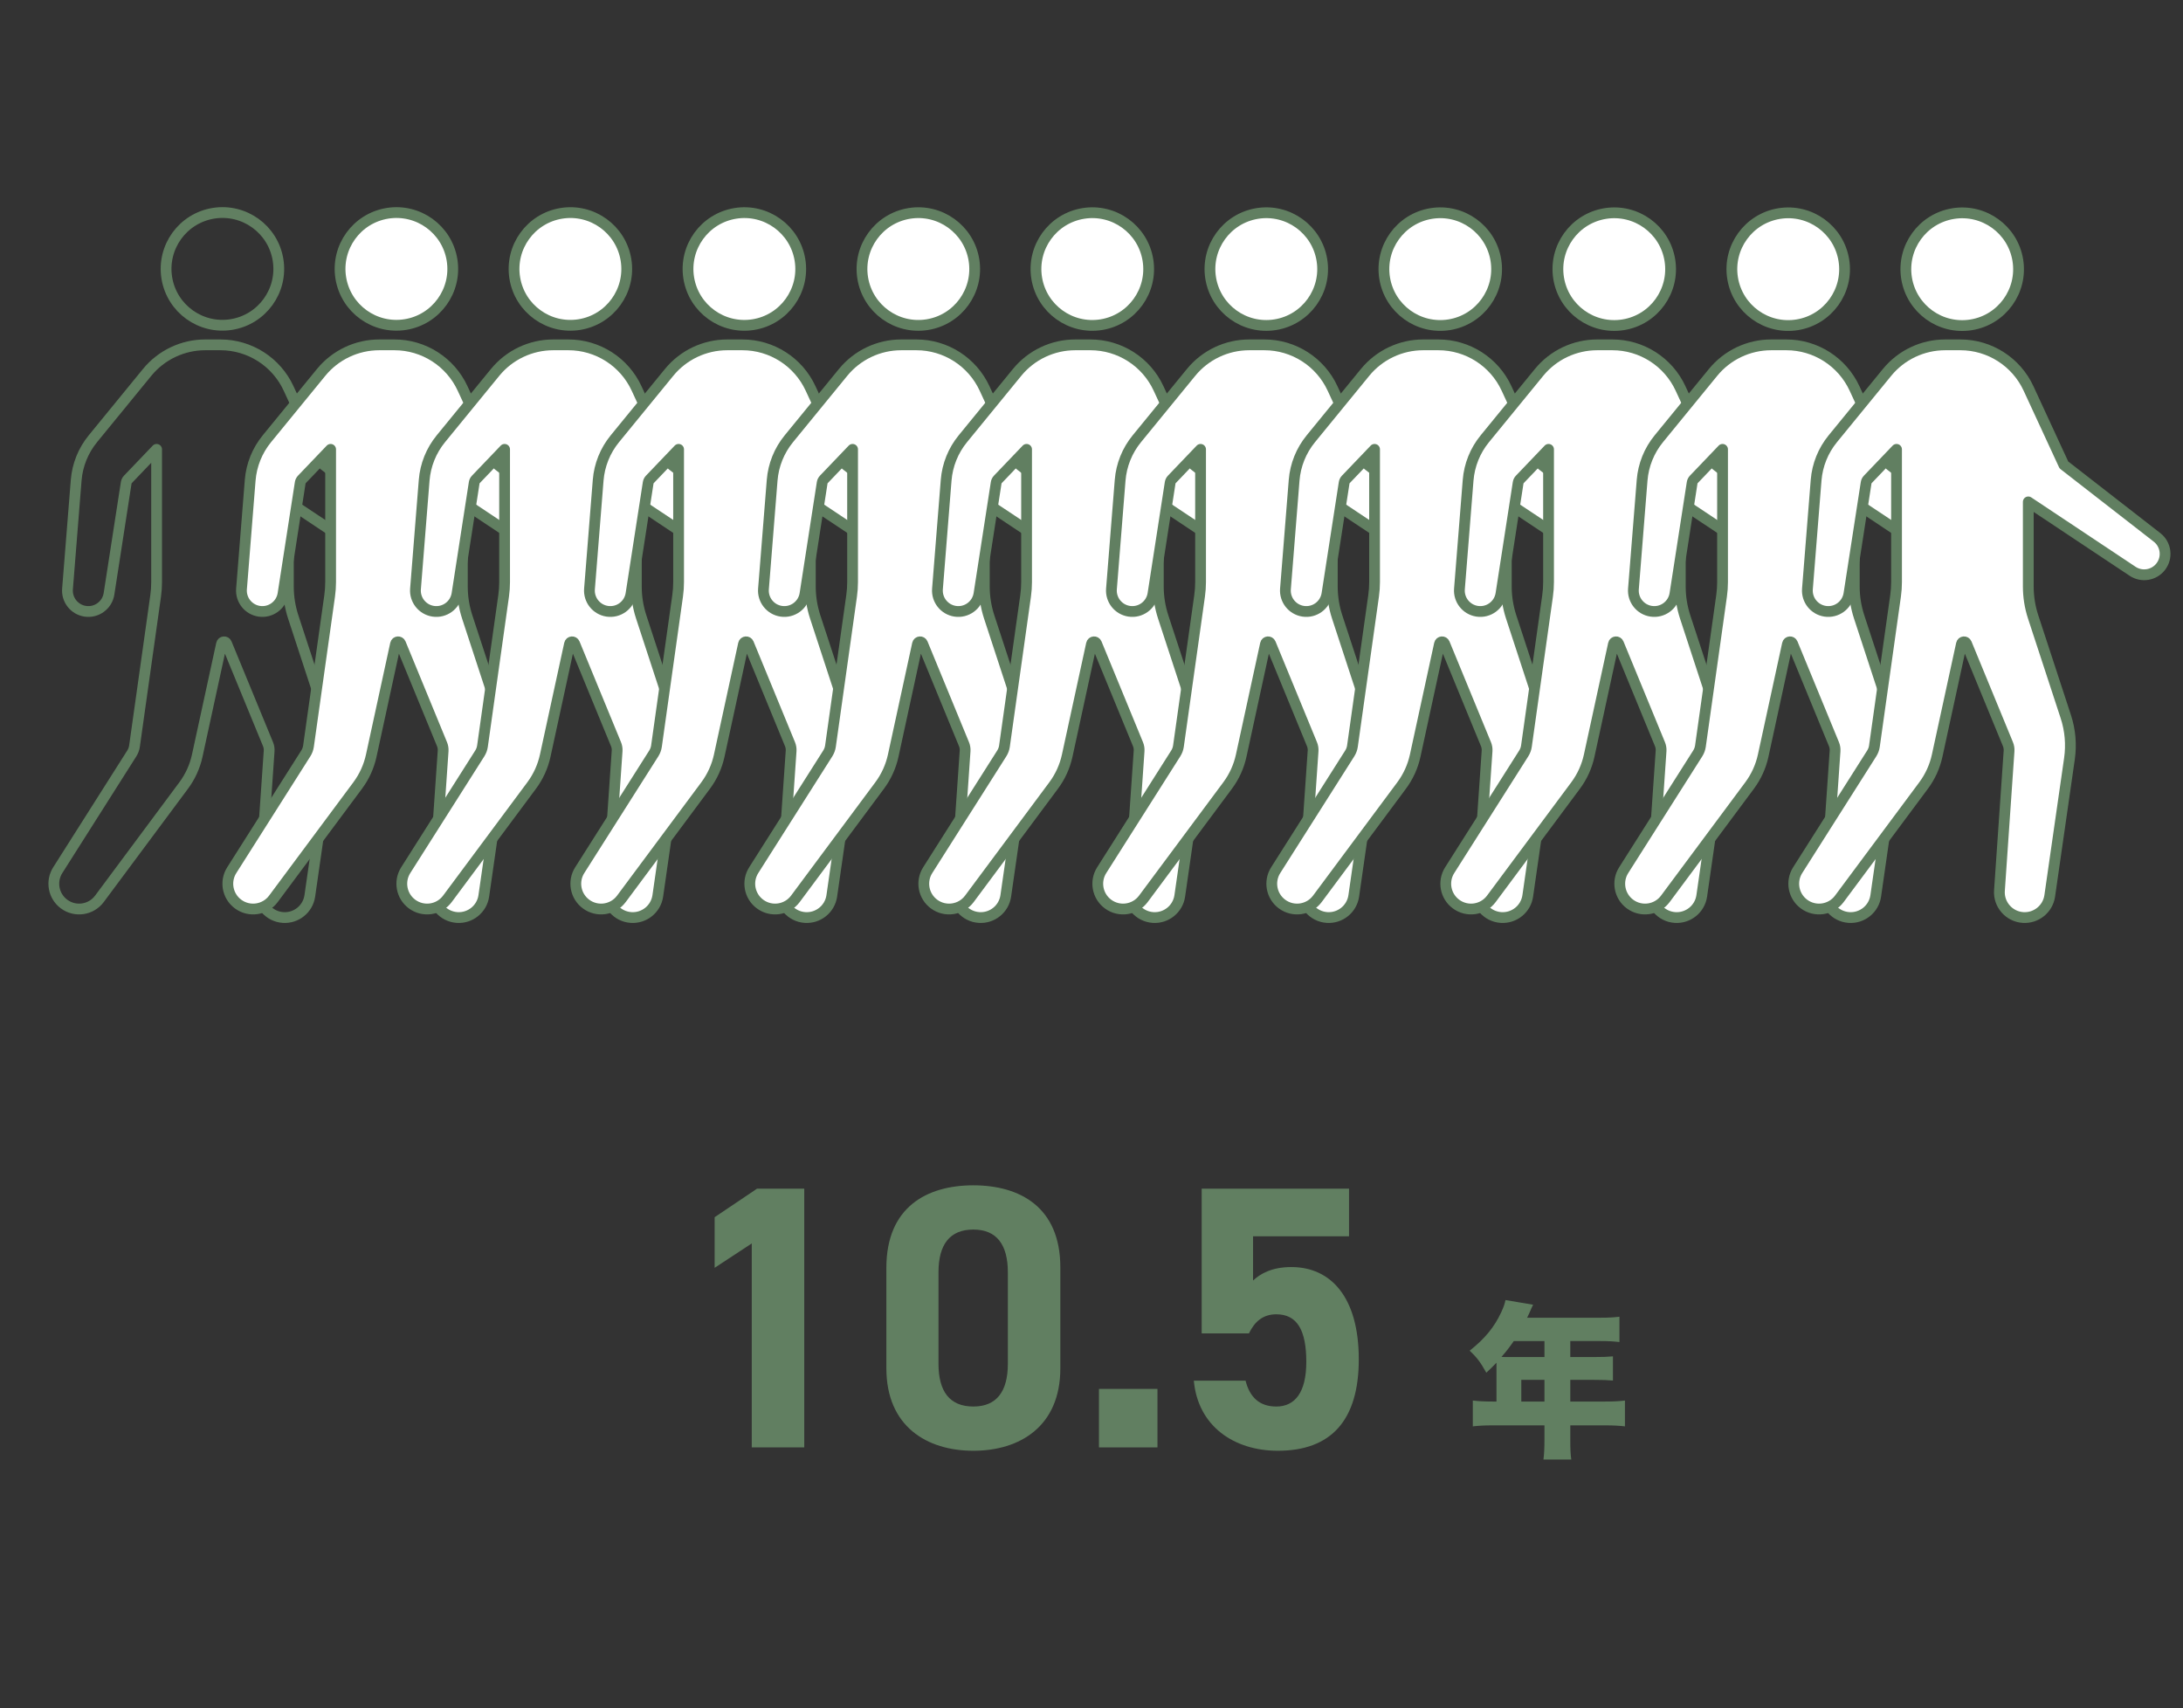
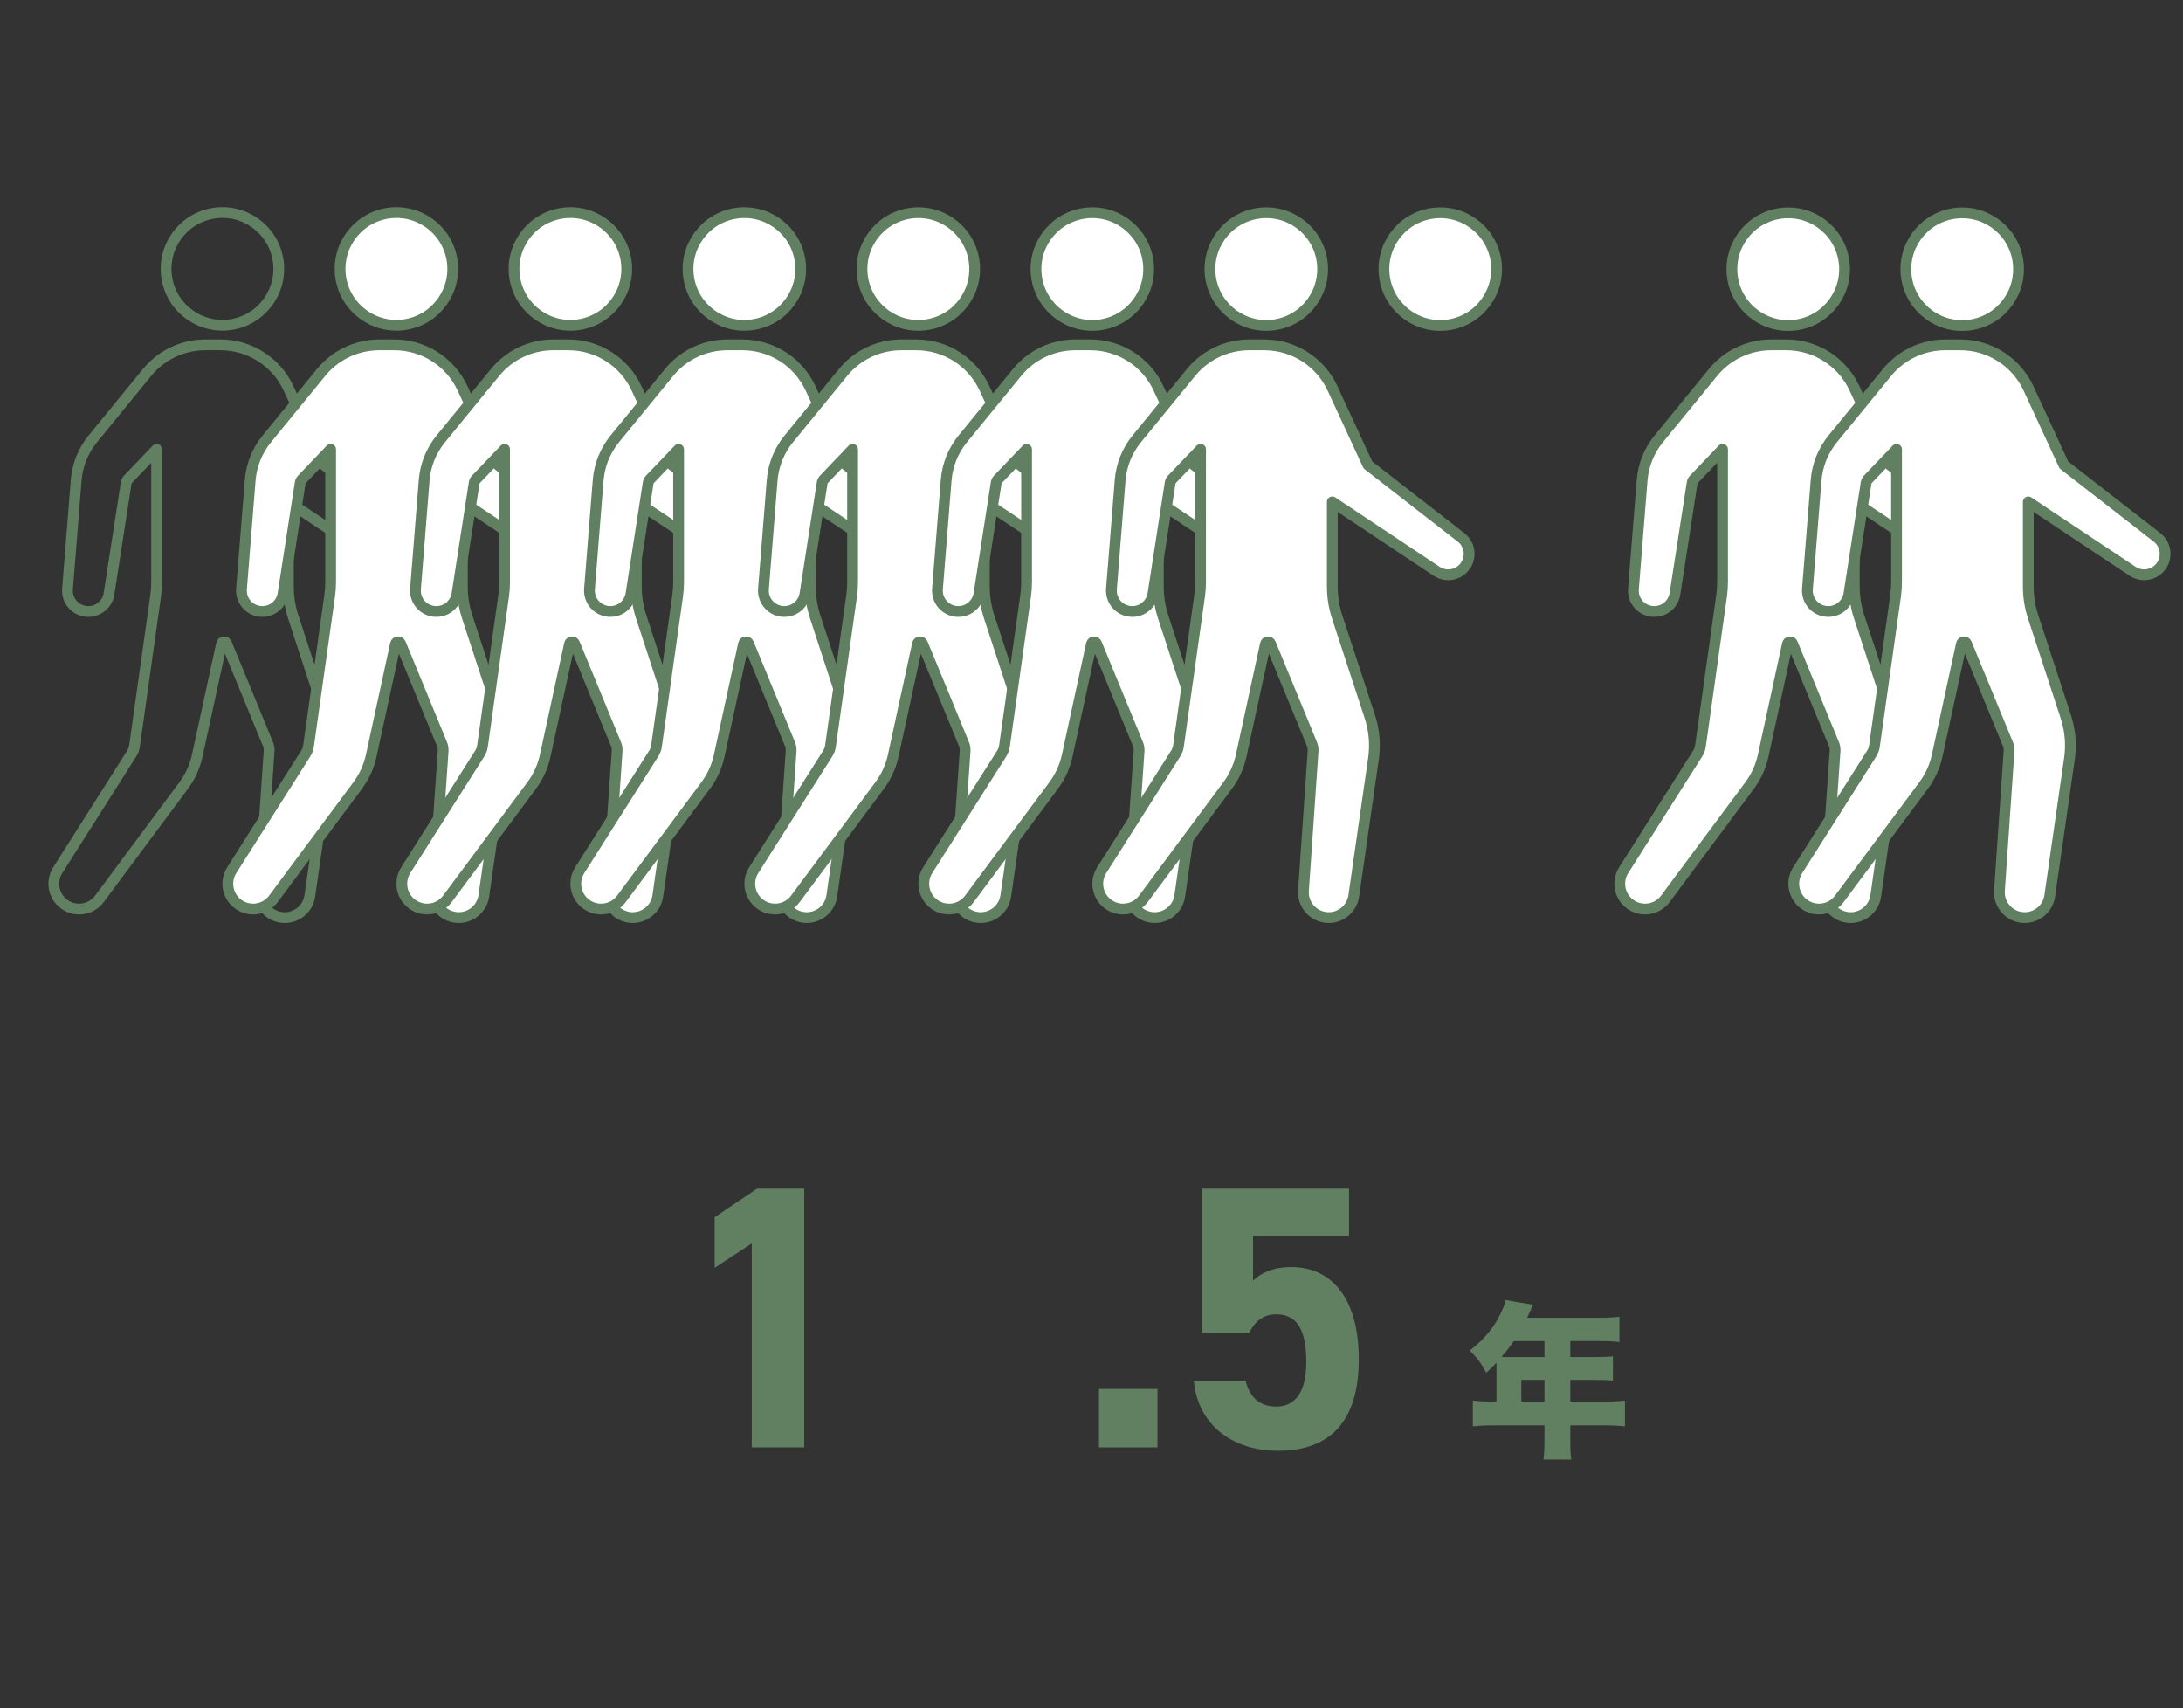
<svg xmlns="http://www.w3.org/2000/svg" version="1.1" id="レイヤー_1" x="0px" y="0px" width="524px" height="410px" viewBox="0 0 524 410" style="enable-background:new 0 0 524 410;" xml:space="preserve">
  <rect x="0" y="0" width="524" height="410" fill="#333333" stroke="none" />
  <style type="text/css">
	.st0{fill:#617F61;}
	.st1{fill:none;stroke:#617F61;stroke-width:2.588;stroke-linecap:round;stroke-linejoin:round;stroke-miterlimit:10;}
	.st2{fill:#FFFFFF;stroke:#617F61;stroke-width:2.588;stroke-linecap:round;stroke-linejoin:round;stroke-miterlimit:10;}
</style>
  <g>
    <path class="st0" d="M193.051,347.423h-12.6v-48.958l-8.909,5.85v-12.149l10.169-6.84h11.34V347.423z" />
-     <path class="st0" d="M254.52,328.434c0,13.949-9.72,19.799-20.88,19.799c-11.158,0-20.879-5.85-20.879-19.799v-24.119   c0-14.579,9.721-19.799,20.879-19.799c11.16,0,20.88,5.22,20.88,19.709V328.434z M233.641,295.135c-5.669,0-8.369,3.6-8.369,10.26   v21.959c0,6.66,2.7,10.26,8.369,10.26c5.58,0,8.28-3.6,8.28-10.26v-21.959C241.921,298.734,239.221,295.135,233.641,295.135z" />
    <path class="st0" d="M277.831,347.423h-14.04v-14.039h14.04V347.423z" />
    <path class="st0" d="M299.789,320.064H288.45v-34.739h35.368v11.43h-23.039v10.619c1.711-1.619,4.5-3.239,9.18-3.239   c9.54,0,16.199,7.289,16.199,22.139c0,14.67-6.659,21.959-19.439,21.959c-10.439,0-19.168-5.85-20.158-16.829h12.419   c0.99,3.96,3.33,6.21,7.38,6.21c4.5,0,7.199-3.42,7.199-10.71c0-7.56-2.159-11.429-7.199-11.429   C303.119,315.475,301.14,317.274,299.789,320.064z" />
    <path class="st0" d="M359.209,327.896c0-0.28,0-0.44,0-0.8c-0.96,1-1.32,1.359-2.439,2.399c-1.4-2.52-2.279-3.68-4-5.279   c3.72-2.959,5.959-5.719,7.6-9.278c0.559-1.2,0.84-2.04,0.999-2.88l6.64,1.12c-0.36,0.72-0.4,0.8-0.84,1.84   c-0.201,0.439-0.32,0.72-0.601,1.279h17.558c2.039,0,3.279-0.079,4.599-0.239v6.079c-1.399-0.16-2.64-0.24-4.599-0.24h-7.199v3.839   h5.6c2.119,0,3.318-0.04,4.639-0.159v5.799c-1.32-0.12-2.479-0.16-4.439-0.16h-5.799v5.199h8.398c2,0,3.439-0.08,4.719-0.24v6.199   c-1.439-0.16-2.799-0.24-4.719-0.24h-8.398v3.359c0,2.32,0.04,3.439,0.24,4.84h-6.68c0.16-1.28,0.24-2.56,0.24-4.96v-3.239h-12.438   c-1.92,0-3.399,0.08-4.76,0.24v-6.199c1.36,0.16,2.8,0.24,4.76,0.24h0.92V327.896z M363.368,321.897   c-1.12,1.6-1.76,2.439-2.96,3.799c0.6,0.04,0.84,0.04,1.48,0.04h8.838v-3.839H363.368z M370.727,336.415v-5.199h-5.559v5.199   H370.727z" />
  </g>
  <g>
    <g>
      <ellipse transform="matrix(0.987 -0.16 0.16 0.987 -9.649 9.388)" class="st1" cx="53.408" cy="64.541" rx="13.526" ry="13.526" />
      <path class="st1" d="M53.176,154.556c0.132-0.607,0.967-0.681,1.203-0.107l9.954,24.175c0.215,0.522,0.307,1.086,0.268,1.65    l-2.306,33.482c-0.23,3.347,2.296,6.246,5.642,6.477l0,0c3.173,0.219,5.977-2.047,6.429-5.195l4.735-32.93    c0.487-3.39,0.186-6.847-0.88-10.101l-7.837-23.926c-0.772-2.357-1.165-4.821-1.165-7.301v-20.309l25.041,16.656    c2.188,1.455,5.128,0.977,6.741-1.098v0c1.702-2.188,1.307-5.341-0.881-7.043l-22.354-17.384l-8.489-18.361    c-2.95-6.381-9.339-10.466-16.369-10.466h-3.634c-5.412,0-10.537,2.43-13.962,6.62l-13.021,15.929    c-2.315,2.832-3.712,6.304-4.003,9.951l-2.082,26.089c-0.209,2.619,1.638,4.957,4.235,5.359l0,0    c2.739,0.424,5.304-1.452,5.728-4.191l4.126-26.641c0.048-0.309,0.19-0.596,0.406-0.823l6.894-7.207v31.854    c0,1.109-0.078,2.217-0.232,3.315l-5.076,36.058c-0.088,0.627-0.31,1.228-0.649,1.763l-17.772,28.019    c-1.703,2.686-1.047,6.23,1.505,8.128l0,0c2.692,2.001,6.497,1.442,8.498-1.25l20.223-27.201c1.583-2.129,2.693-4.571,3.256-7.164    L53.176,154.556z" />
    </g>
    <g>
      <ellipse transform="matrix(0.987 -0.16 0.16 0.987 -9.109 16.078)" class="st2" cx="95.173" cy="64.541" rx="13.526" ry="13.526" />
      <path class="st2" d="M94.941,154.556c0.132-0.607,0.967-0.681,1.203-0.107l9.954,24.175c0.215,0.522,0.307,1.086,0.268,1.65    l-2.306,33.482c-0.23,3.347,2.296,6.246,5.642,6.477l0,0c3.173,0.219,5.977-2.047,6.429-5.195l4.735-32.93    c0.487-3.39,0.186-6.847-0.88-10.101l-7.837-23.926c-0.772-2.357-1.165-4.821-1.165-7.301v-20.309l25.041,16.656    c2.188,1.455,5.128,0.977,6.741-1.098v0c1.702-2.188,1.307-5.341-0.881-7.043l-22.354-17.384l-8.489-18.361    c-2.95-6.381-9.339-10.466-16.369-10.466H91.04c-5.412,0-10.537,2.43-13.962,6.62l-13.021,15.929    c-2.315,2.832-3.712,6.304-4.003,9.951l-2.082,26.089c-0.209,2.619,1.638,4.957,4.235,5.359l0,0    c2.739,0.424,5.304-1.452,5.728-4.191l4.126-26.641c0.048-0.309,0.19-0.596,0.406-0.823l6.894-7.207v31.854    c0,1.109-0.078,2.217-0.232,3.315l-5.076,36.058c-0.088,0.627-0.31,1.228-0.649,1.763l-17.772,28.019    c-1.703,2.686-1.047,6.23,1.505,8.128l0,0c2.692,2.001,6.497,1.442,8.498-1.25l20.223-27.201c1.583-2.129,2.693-4.571,3.256-7.164    L94.941,154.556z" />
    </g>
    <g>
      <ellipse transform="matrix(0.987 -0.16 0.16 0.987 -8.57 22.768)" class="st2" cx="136.937" cy="64.541" rx="13.526" ry="13.526" />
      <path class="st2" d="M136.705,154.556c0.132-0.607,0.967-0.681,1.203-0.107l9.954,24.175c0.215,0.522,0.307,1.086,0.268,1.65    l-2.306,33.482c-0.23,3.347,2.296,6.246,5.642,6.477l0,0c3.173,0.219,5.977-2.047,6.429-5.195l4.735-32.93    c0.487-3.39,0.186-6.847-0.88-10.101l-7.837-23.926c-0.772-2.357-1.165-4.821-1.165-7.301v-20.309l25.041,16.656    c2.188,1.455,5.128,0.977,6.741-1.098v0c1.702-2.188,1.307-5.341-0.881-7.043l-22.354-17.384l-8.489-18.361    c-2.95-6.381-9.339-10.466-16.369-10.466h-3.634c-5.412,0-10.537,2.43-13.962,6.62l-13.021,15.929    c-2.315,2.832-3.712,6.304-4.003,9.951l-2.082,26.089c-0.209,2.619,1.638,4.957,4.235,5.359l0,0    c2.739,0.424,5.303-1.452,5.728-4.191l4.126-26.641c0.048-0.309,0.19-0.596,0.406-0.823l6.894-7.207v31.854    c0,1.109-0.078,2.217-0.232,3.315l-5.076,36.058c-0.088,0.627-0.31,1.228-0.649,1.763l-17.772,28.019    c-1.703,2.686-1.047,6.23,1.505,8.128l0,0c2.692,2.001,6.497,1.442,8.498-1.25l20.223-27.201c1.583-2.129,2.693-4.571,3.256-7.164    L136.705,154.556z" />
    </g>
    <g>
      <ellipse transform="matrix(0.987 -0.16 0.16 0.987 -8.031 29.458)" class="st2" cx="178.702" cy="64.541" rx="13.526" ry="13.526" />
      <path class="st2" d="M178.47,154.556c0.132-0.607,0.967-0.681,1.203-0.107l9.954,24.175c0.215,0.522,0.307,1.086,0.268,1.65    l-2.306,33.482c-0.23,3.347,2.296,6.246,5.642,6.477l0,0c3.173,0.219,5.977-2.047,6.429-5.195l4.735-32.93    c0.487-3.39,0.186-6.847-0.88-10.101l-7.837-23.926c-0.772-2.357-1.165-4.821-1.165-7.301v-20.309l25.041,16.656    c2.188,1.455,5.128,0.977,6.741-1.098v0c1.702-2.188,1.307-5.341-0.881-7.043l-22.354-17.384l-8.489-18.361    c-2.95-6.381-9.339-10.466-16.369-10.466h-3.634c-5.412,0-10.537,2.43-13.962,6.62l-13.021,15.929    c-2.315,2.832-3.712,6.304-4.003,9.951l-2.082,26.089c-0.209,2.619,1.638,4.957,4.235,5.359l0,0    c2.739,0.424,5.303-1.452,5.728-4.191l4.126-26.641c0.048-0.309,0.19-0.596,0.406-0.823l6.894-7.207v31.854    c0,1.109-0.078,2.217-0.232,3.315l-5.076,36.058c-0.088,0.627-0.31,1.228-0.649,1.763l-17.772,28.019    c-1.703,2.686-1.047,6.23,1.505,8.128l0,0c2.692,2.001,6.497,1.442,8.498-1.25l20.223-27.201c1.583-2.129,2.693-4.571,3.256-7.164    L178.47,154.556z" />
    </g>
    <g>
      <ellipse transform="matrix(0.987 -0.16 0.16 0.987 -7.492 36.148)" class="st2" cx="220.466" cy="64.541" rx="13.526" ry="13.526" />
      <path class="st2" d="M220.234,154.556c0.132-0.607,0.967-0.681,1.203-0.107l9.954,24.175c0.215,0.522,0.307,1.086,0.268,1.65    l-2.306,33.482c-0.23,3.347,2.296,6.246,5.642,6.477l0,0c3.173,0.219,5.977-2.047,6.429-5.195l4.735-32.93    c0.487-3.39,0.186-6.847-0.88-10.101l-7.837-23.926c-0.772-2.357-1.165-4.821-1.165-7.301v-20.309l25.041,16.656    c2.188,1.455,5.128,0.977,6.741-1.098v0c1.702-2.188,1.307-5.341-0.881-7.043l-22.354-17.384l-8.489-18.361    c-2.95-6.381-9.339-10.466-16.369-10.466h-3.634c-5.412,0-10.537,2.43-13.962,6.62l-13.021,15.929    c-2.315,2.832-3.712,6.304-4.003,9.951l-2.082,26.089c-0.209,2.619,1.638,4.957,4.235,5.359l0,0    c2.739,0.424,5.303-1.452,5.728-4.191l4.126-26.641c0.048-0.309,0.19-0.596,0.406-0.823l6.894-7.207v31.854    c0,1.109-0.078,2.217-0.232,3.315l-5.076,36.058c-0.088,0.627-0.31,1.228-0.649,1.763l-17.772,28.019    c-1.703,2.686-1.047,6.23,1.505,8.128l0,0c2.692,2.001,6.497,1.442,8.498-1.25l20.223-27.201c1.583-2.129,2.693-4.571,3.256-7.164    L220.234,154.556z" />
    </g>
    <g>
      <ellipse transform="matrix(0.987 -0.16 0.16 0.987 -6.952 42.838)" class="st2" cx="262.23" cy="64.541" rx="13.526" ry="13.526" />
      <path class="st2" d="M261.999,154.556c0.132-0.607,0.967-0.681,1.203-0.107l9.954,24.175c0.215,0.522,0.307,1.086,0.268,1.65    l-2.306,33.482c-0.23,3.347,2.296,6.246,5.642,6.477l0,0c3.173,0.219,5.977-2.047,6.429-5.195l4.735-32.93    c0.487-3.39,0.186-6.847-0.88-10.101l-7.837-23.926c-0.772-2.357-1.165-4.821-1.165-7.301v-20.309l25.041,16.656    c2.188,1.455,5.128,0.977,6.741-1.098v0c1.702-2.188,1.307-5.341-0.881-7.043l-22.354-17.384l-8.489-18.361    c-2.95-6.381-9.339-10.466-16.369-10.466h-3.634c-5.412,0-10.537,2.43-13.962,6.62l-13.021,15.929    c-2.315,2.832-3.712,6.304-4.003,9.951l-2.082,26.089c-0.209,2.619,1.638,4.957,4.235,5.359l0,0    c2.739,0.424,5.304-1.452,5.728-4.191l4.126-26.641c0.048-0.309,0.19-0.596,0.406-0.823l6.894-7.207v31.854    c0,1.109-0.078,2.217-0.232,3.315l-5.076,36.058c-0.088,0.627-0.31,1.228-0.649,1.763l-17.772,28.019    c-1.703,2.686-1.047,6.23,1.505,8.128l0,0c2.692,2.001,6.497,1.442,8.498-1.25l20.223-27.201c1.583-2.129,2.693-4.571,3.256-7.164    L261.999,154.556z" />
    </g>
    <g>
      <ellipse transform="matrix(0.987 -0.16 0.16 0.987 -6.413 49.528)" class="st2" cx="303.995" cy="64.541" rx="13.526" ry="13.526" />
      <path class="st2" d="M303.763,154.556c0.132-0.607,0.967-0.681,1.203-0.107l9.954,24.175c0.215,0.522,0.307,1.086,0.268,1.65    l-2.306,33.482c-0.23,3.347,2.296,6.246,5.642,6.477l0,0c3.173,0.219,5.977-2.047,6.429-5.195l4.735-32.93    c0.487-3.39,0.186-6.847-0.88-10.101l-7.837-23.926c-0.772-2.357-1.165-4.821-1.165-7.301v-20.309l25.041,16.656    c2.188,1.455,5.128,0.977,6.741-1.098v0c1.702-2.188,1.307-5.341-0.881-7.043l-22.354-17.384l-8.489-18.361    c-2.95-6.381-9.339-10.466-16.369-10.466h-3.634c-5.411,0-10.537,2.43-13.962,6.62l-13.021,15.929    c-2.315,2.832-3.712,6.304-4.003,9.951l-2.082,26.089c-0.209,2.619,1.638,4.957,4.235,5.359l0,0    c2.739,0.424,5.304-1.452,5.728-4.191l4.126-26.641c0.048-0.309,0.19-0.596,0.406-0.823l6.894-7.207v31.854    c0,1.109-0.078,2.217-0.232,3.315l-5.076,36.058c-0.088,0.627-0.31,1.228-0.649,1.763l-17.772,28.019    c-1.703,2.686-1.047,6.23,1.505,8.128l0,0c2.692,2.001,6.497,1.442,8.498-1.25l20.223-27.201c1.583-2.129,2.693-4.571,3.256-7.164    L303.763,154.556z" />
    </g>
    <g>
      <ellipse transform="matrix(0.987 -0.16 0.16 0.987 -5.874 56.218)" class="st2" cx="345.759" cy="64.541" rx="13.526" ry="13.526" />
-       <path class="st2" d="M345.528,154.556c0.132-0.607,0.967-0.681,1.203-0.107l9.954,24.175c0.215,0.522,0.307,1.086,0.268,1.65    l-2.306,33.482c-0.23,3.347,2.296,6.246,5.642,6.477l0,0c3.173,0.219,5.977-2.047,6.429-5.195l4.735-32.93    c0.487-3.39,0.186-6.847-0.88-10.101l-7.837-23.926c-0.772-2.357-1.165-4.821-1.165-7.301v-20.309l25.041,16.656    c2.188,1.455,5.128,0.977,6.741-1.098v0c1.702-2.188,1.307-5.341-0.881-7.043l-22.354-17.384l-8.489-18.361    c-2.95-6.381-9.339-10.466-16.369-10.466h-3.634c-5.411,0-10.537,2.43-13.962,6.62l-13.021,15.929    c-2.315,2.832-3.712,6.304-4.003,9.951l-2.082,26.089c-0.209,2.619,1.638,4.957,4.235,5.359l0,0    c2.739,0.424,5.303-1.452,5.728-4.191l4.126-26.641c0.048-0.309,0.19-0.596,0.406-0.823l6.894-7.207v31.854    c0,1.109-0.078,2.217-0.232,3.315l-5.076,36.058c-0.088,0.627-0.31,1.228-0.649,1.763l-17.772,28.019    c-1.703,2.686-1.047,6.23,1.505,8.128l0,0c2.692,2.001,6.497,1.442,8.498-1.25l20.223-27.201c1.583-2.129,2.693-4.571,3.256-7.164    L345.528,154.556z" />
    </g>
    <g>
-       <ellipse transform="matrix(0.987 -0.16 0.16 0.987 -5.335 62.908)" class="st2" cx="387.524" cy="64.541" rx="13.526" ry="13.526" />
-       <path class="st2" d="M387.292,154.556c0.132-0.607,0.967-0.681,1.203-0.107l9.954,24.175c0.215,0.522,0.307,1.086,0.268,1.65    l-2.306,33.482c-0.23,3.347,2.296,6.246,5.642,6.477l0,0c3.173,0.219,5.977-2.047,6.429-5.195l4.735-32.93    c0.487-3.39,0.186-6.847-0.88-10.101l-7.837-23.926c-0.772-2.357-1.165-4.821-1.165-7.301v-20.309l25.041,16.656    c2.188,1.455,5.128,0.977,6.741-1.098v0c1.702-2.188,1.307-5.341-0.881-7.043l-22.354-17.384l-8.489-18.361    c-2.95-6.381-9.339-10.466-16.369-10.466h-3.634c-5.412,0-10.537,2.43-13.962,6.62l-13.021,15.929    c-2.315,2.832-3.712,6.304-4.003,9.951l-2.082,26.089c-0.209,2.619,1.638,4.957,4.235,5.359l0,0    c2.739,0.424,5.303-1.452,5.728-4.191l4.126-26.641c0.048-0.309,0.19-0.596,0.406-0.823l6.894-7.207v31.854    c0,1.109-0.078,2.217-0.232,3.315l-5.076,36.058c-0.088,0.627-0.31,1.228-0.649,1.763l-17.772,28.019    c-1.703,2.686-1.047,6.23,1.505,8.128l0,0c2.692,2.001,6.497,1.442,8.498-1.25l20.223-27.201c1.583-2.129,2.693-4.571,3.256-7.164    L387.292,154.556z" />
-     </g>
+       </g>
    <g>
      <ellipse transform="matrix(0.987 -0.16 0.16 0.987 -4.795 69.598)" class="st2" cx="429.288" cy="64.541" rx="13.526" ry="13.526" />
      <path class="st2" d="M429.057,154.556c0.132-0.607,0.967-0.681,1.203-0.107l9.954,24.175c0.215,0.522,0.307,1.086,0.268,1.65    l-2.306,33.482c-0.23,3.347,2.296,6.246,5.642,6.477l0,0c3.173,0.219,5.977-2.047,6.429-5.195l4.735-32.93    c0.487-3.39,0.186-6.847-0.88-10.101l-7.837-23.926c-0.772-2.357-1.165-4.821-1.165-7.301v-20.309l25.041,16.656    c2.188,1.455,5.128,0.977,6.741-1.098v0c1.702-2.188,1.307-5.341-0.881-7.043l-22.354-17.384l-8.489-18.361    c-2.95-6.381-9.339-10.466-16.369-10.466h-3.634c-5.411,0-10.537,2.43-13.962,6.62l-13.021,15.929    c-2.315,2.832-3.712,6.304-4.003,9.951l-2.082,26.089c-0.209,2.619,1.638,4.957,4.235,5.359l0,0    c2.739,0.424,5.303-1.452,5.728-4.191l4.126-26.641c0.048-0.309,0.19-0.596,0.406-0.823l6.894-7.207v31.854    c0,1.109-0.078,2.217-0.232,3.315l-5.076,36.058c-0.088,0.627-0.31,1.228-0.649,1.763l-17.772,28.019    c-1.703,2.686-1.047,6.23,1.505,8.128l0,0c2.692,2.001,6.497,1.442,8.498-1.25l20.223-27.201c1.583-2.129,2.693-4.571,3.256-7.164    L429.057,154.556z" />
    </g>
    <g>
      <ellipse transform="matrix(0.987 -0.16 0.16 0.987 -4.256 76.288)" class="st2" cx="471.053" cy="64.541" rx="13.526" ry="13.526" />
      <path class="st2" d="M470.821,154.556c0.132-0.607,0.967-0.681,1.203-0.107l9.954,24.175c0.215,0.522,0.307,1.086,0.268,1.65    l-2.306,33.482c-0.23,3.347,2.296,6.246,5.642,6.477l0,0c3.173,0.219,5.977-2.047,6.429-5.195l4.735-32.93    c0.487-3.39,0.186-6.847-0.88-10.101l-7.837-23.926c-0.772-2.357-1.165-4.821-1.165-7.301v-20.309l25.041,16.656    c2.188,1.455,5.128,0.977,6.741-1.098v0c1.702-2.188,1.307-5.341-0.881-7.043l-22.354-17.384l-8.489-18.361    c-2.95-6.381-9.339-10.466-16.369-10.466h-3.634c-5.411,0-10.537,2.43-13.962,6.62l-13.021,15.929    c-2.315,2.832-3.712,6.304-4.003,9.951l-2.082,26.089c-0.209,2.619,1.638,4.957,4.235,5.359l0,0    c2.739,0.424,5.303-1.452,5.728-4.191l4.126-26.641c0.048-0.309,0.19-0.596,0.406-0.823l6.894-7.207v31.854    c0,1.109-0.078,2.217-0.232,3.315l-5.076,36.058c-0.088,0.627-0.31,1.228-0.649,1.763l-17.772,28.019    c-1.703,2.686-1.047,6.23,1.505,8.128l0,0c2.692,2.001,6.497,1.442,8.498-1.25l20.223-27.201c1.583-2.129,2.693-4.571,3.256-7.164    L470.821,154.556z" />
    </g>
  </g>
</svg>